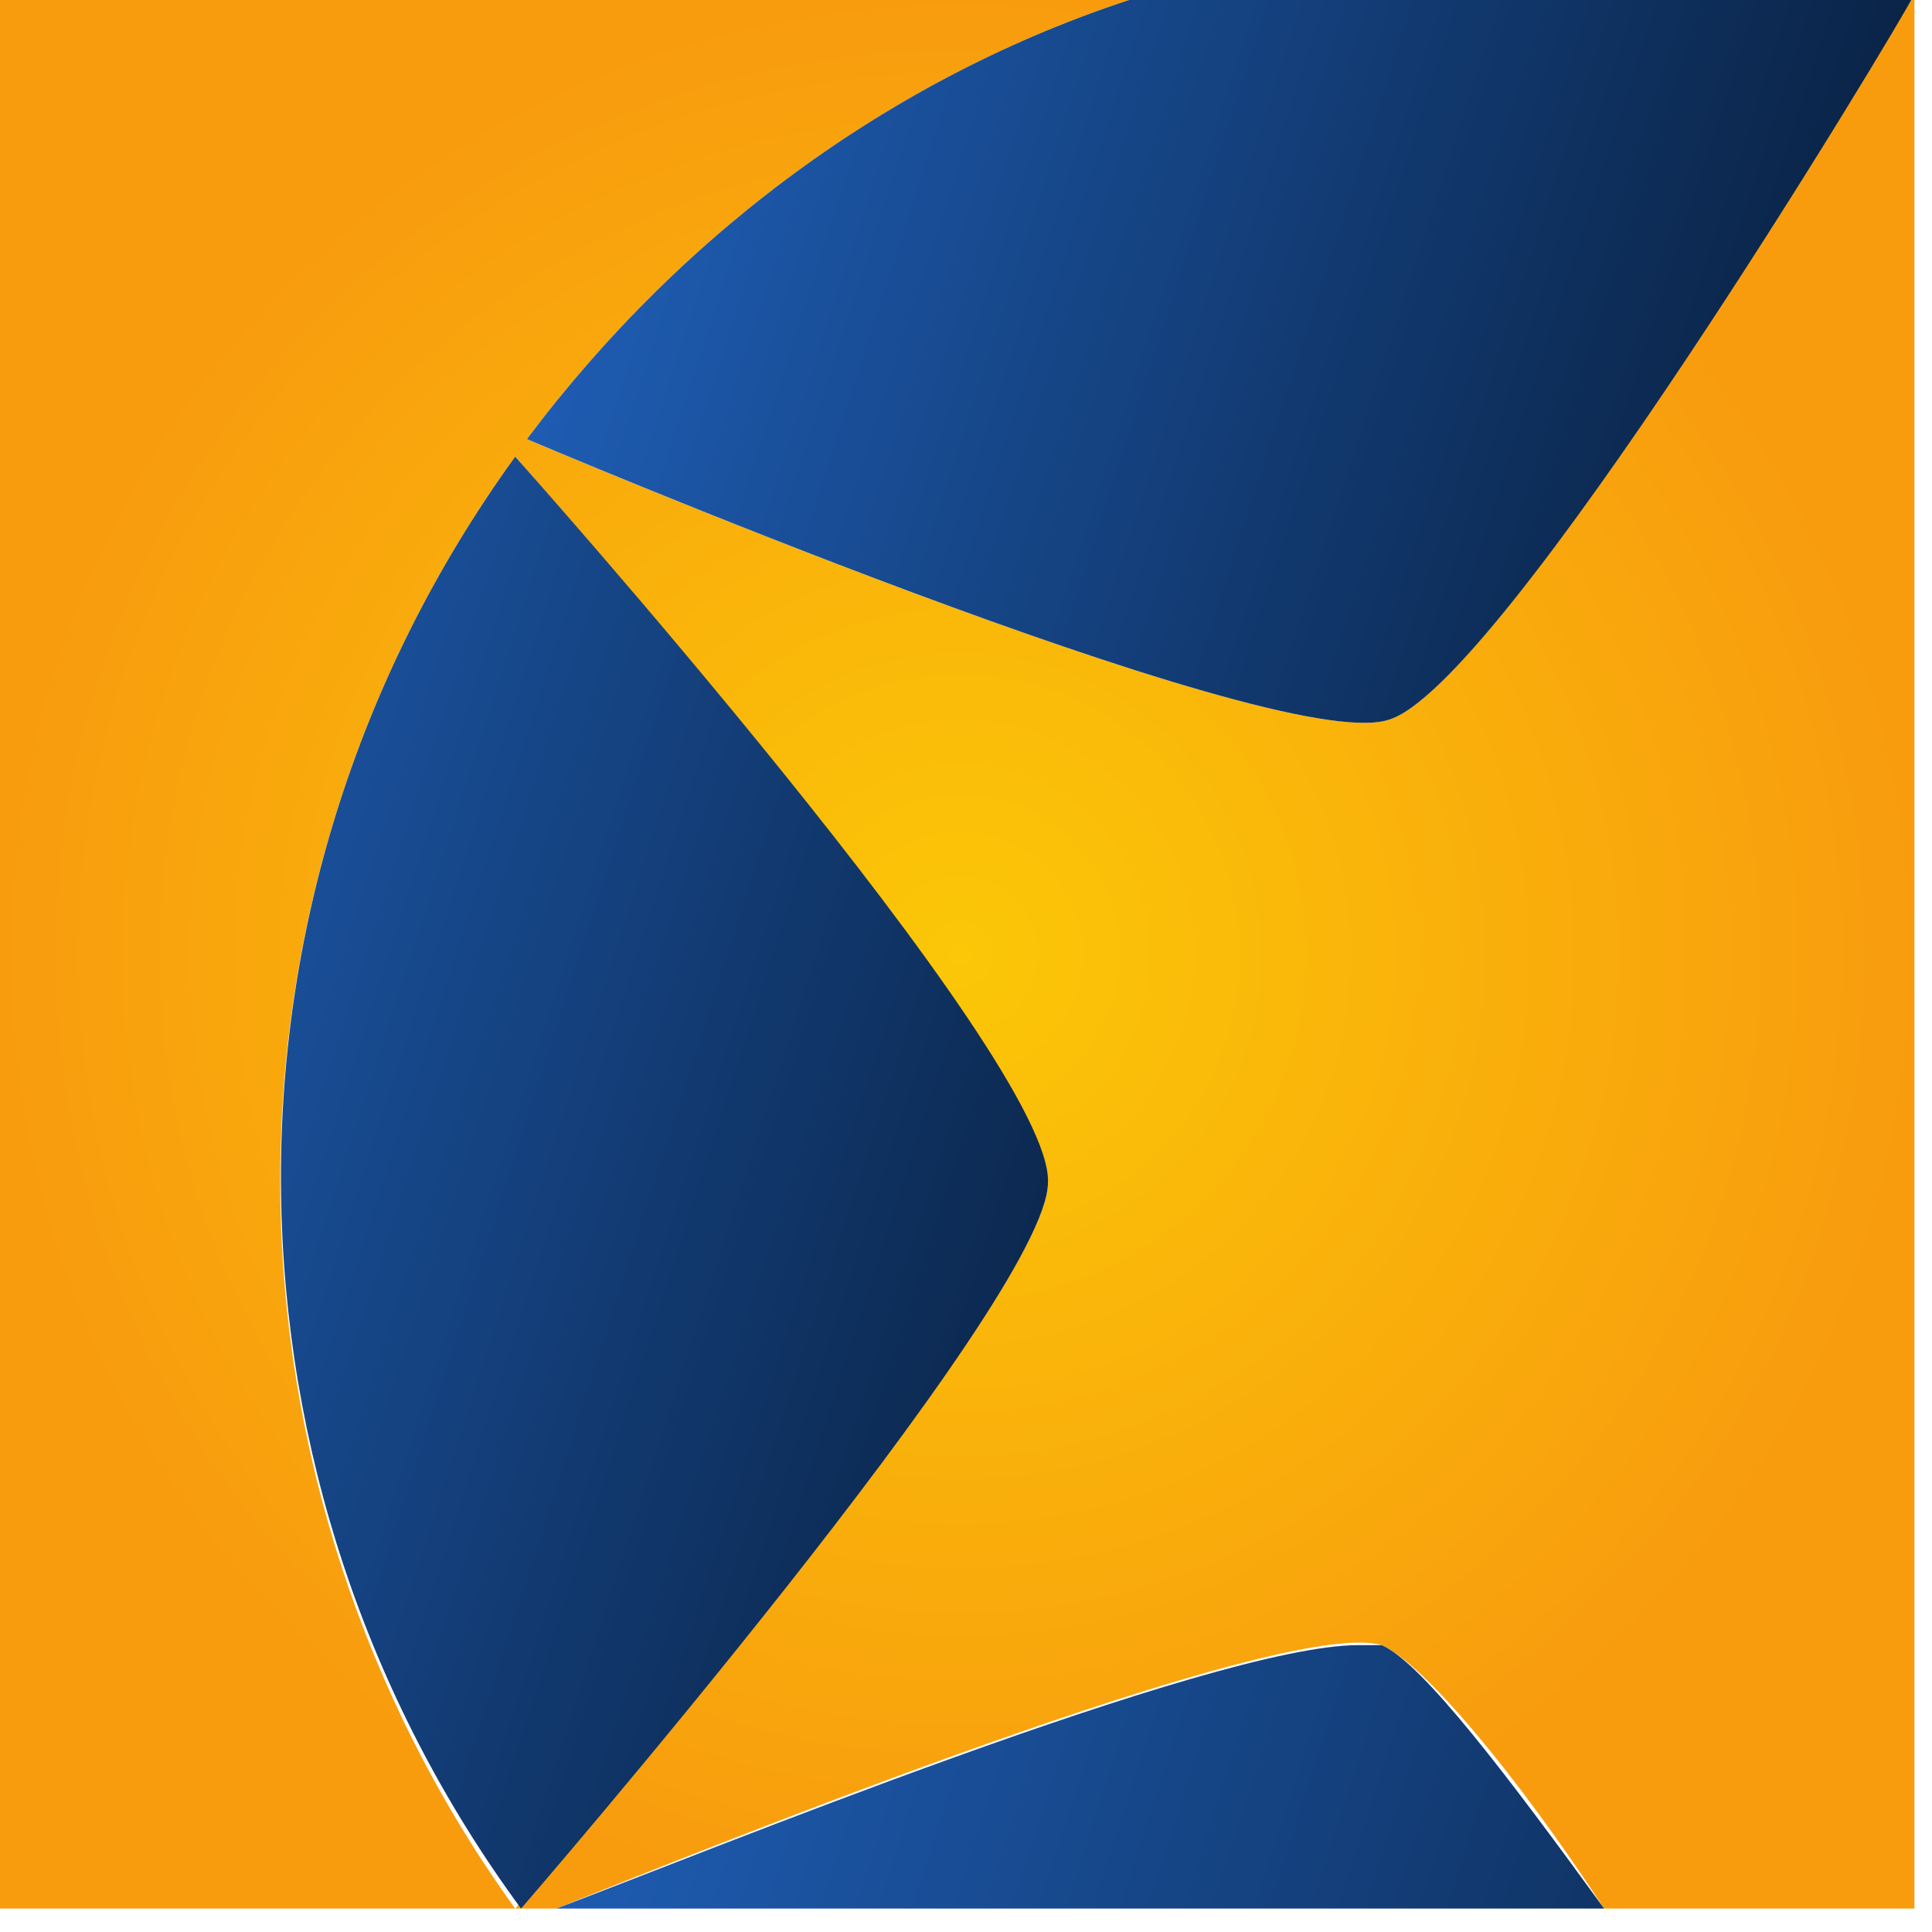
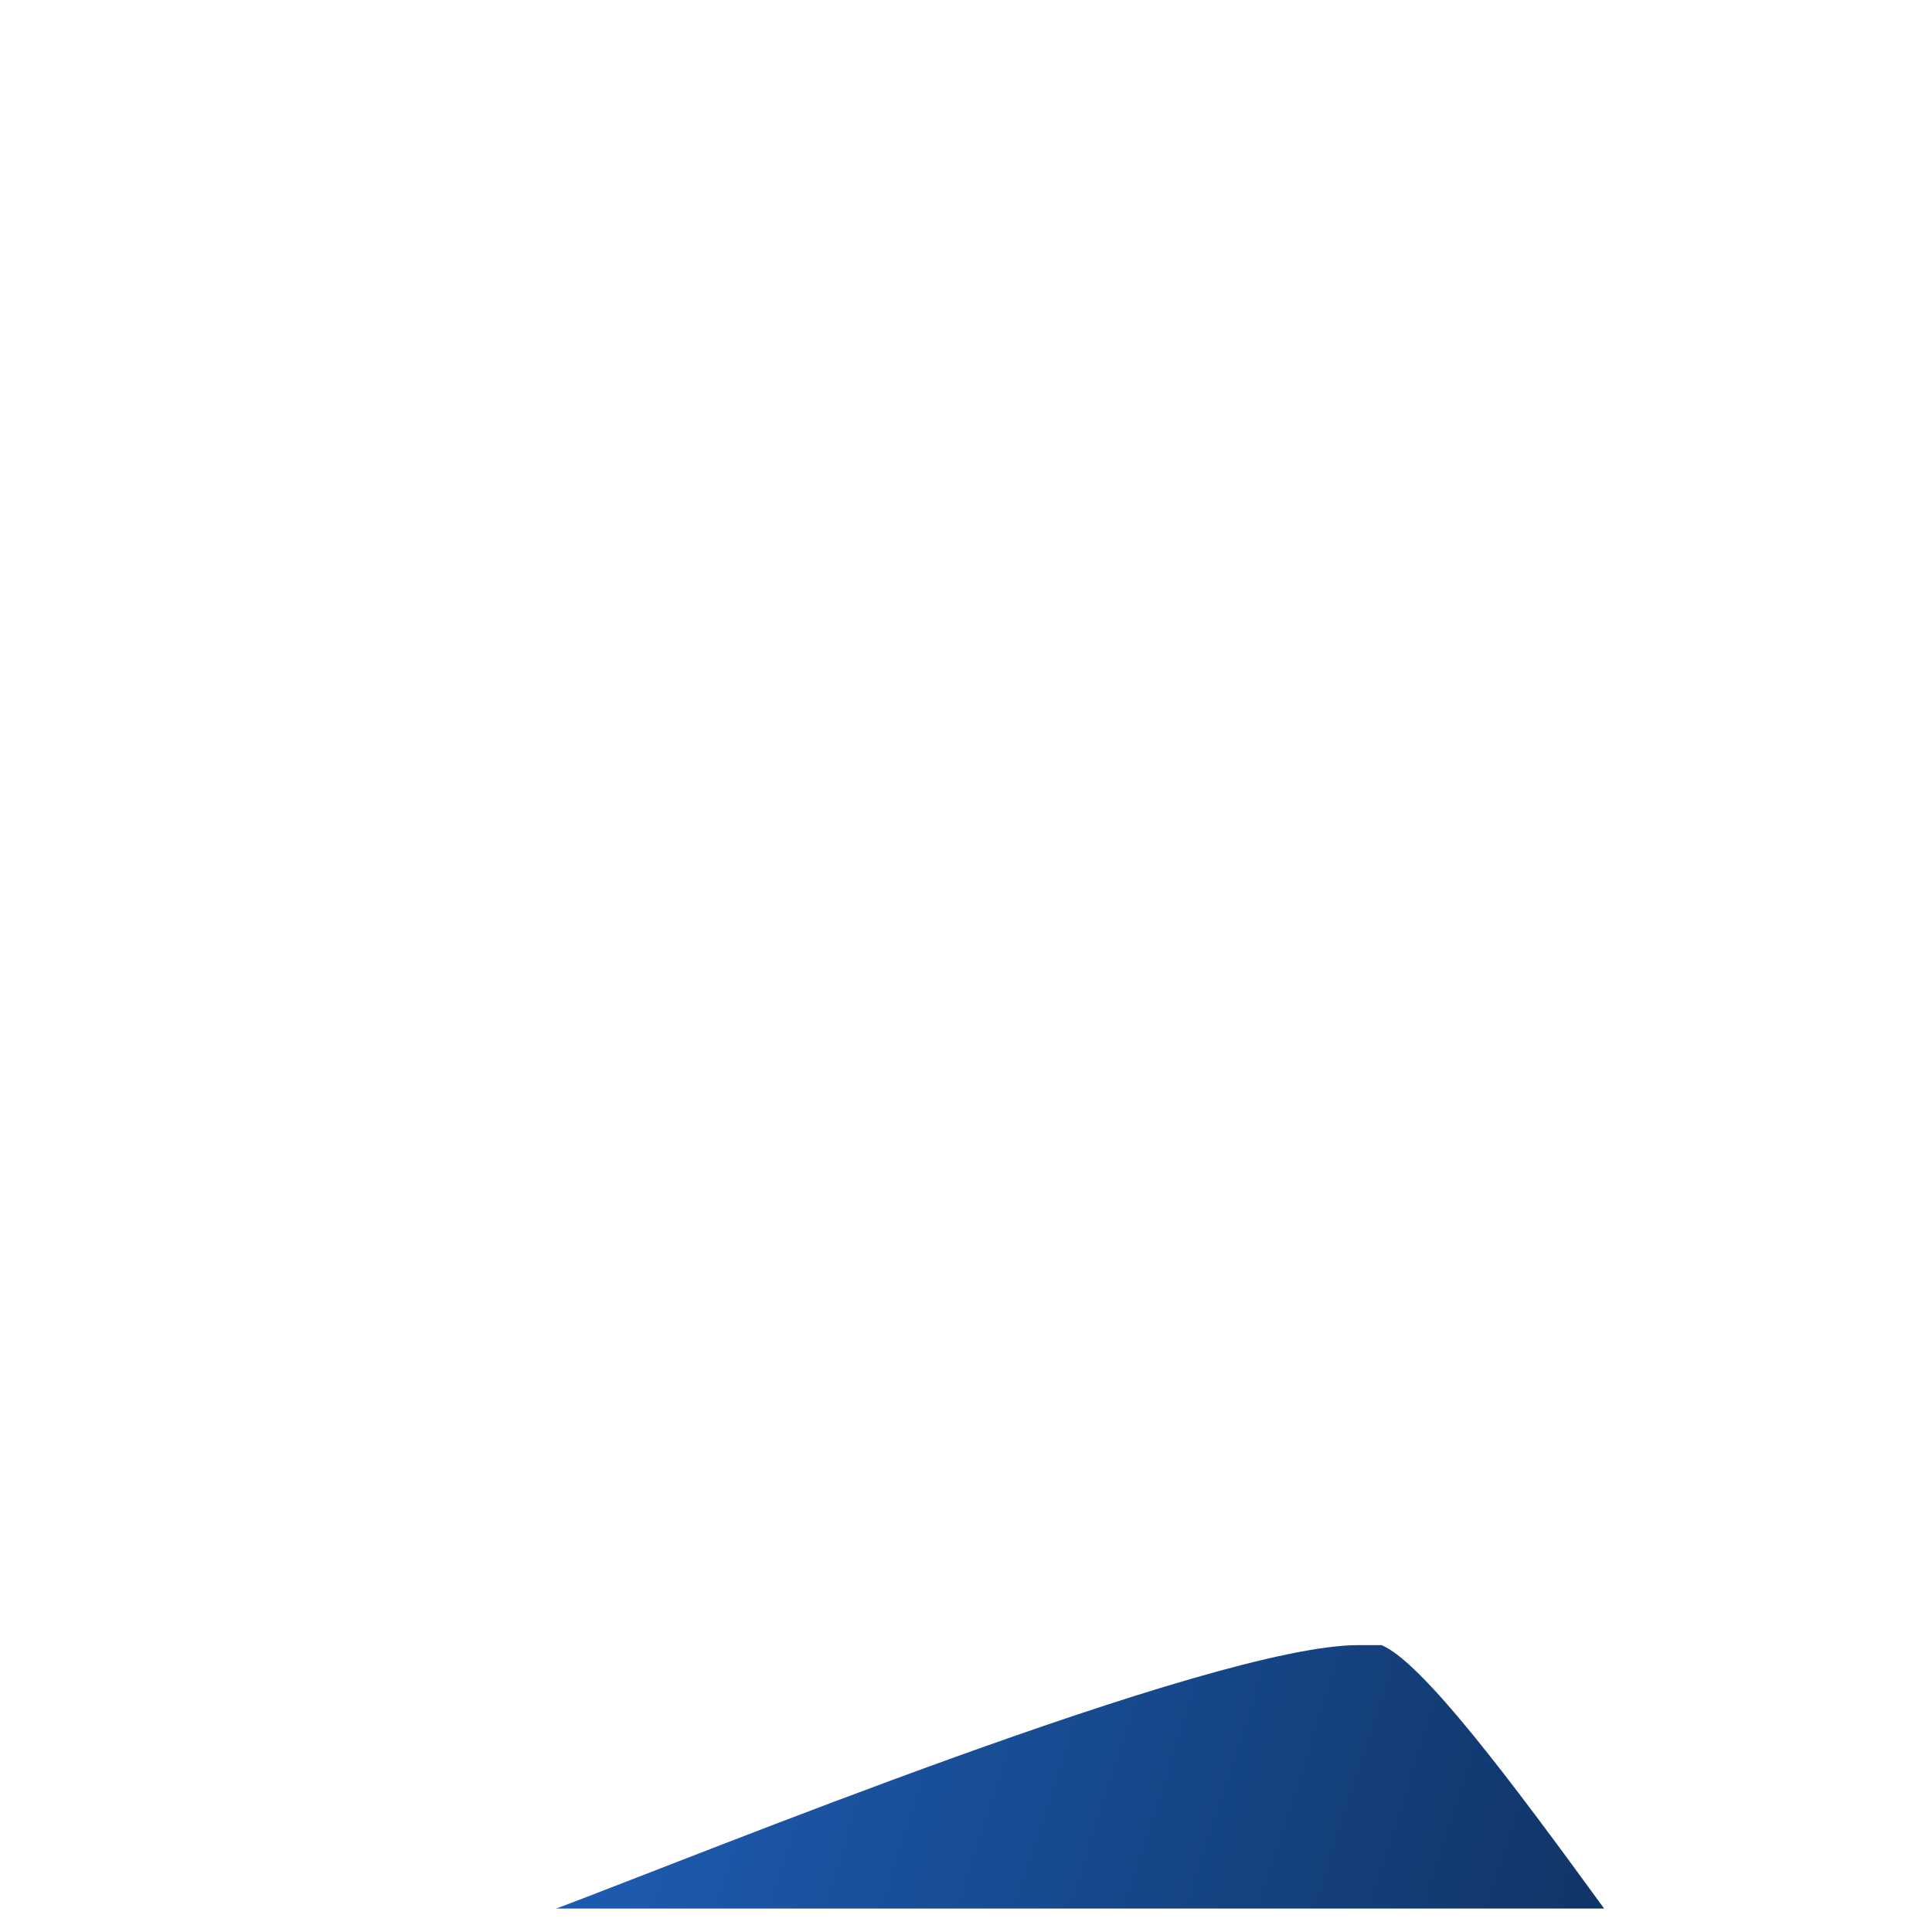
<svg xmlns="http://www.w3.org/2000/svg" version="1.2" viewBox="0 0 33 33" width="33" height="33">
  <title>ECHA_Logo-svg</title>
  <defs>
    <radialGradient id="g1" cx="16.4" cy="16.3" r="16.4" gradientUnits="userSpaceOnUse">
      <stop offset="0" stop-color="#fbc707" />
      <stop offset="1" stop-color="#f89c0e" />
    </radialGradient>
    <linearGradient id="g2" x1="11.2" y1=".8" x2="30.4" y2="7" gradientUnits="userSpaceOnUse">
      <stop offset="0" stop-color="#1e5cb2" />
      <stop offset="1" stop-color="#0a2447" />
    </linearGradient>
    <linearGradient id="g3" x1="9.8" y1="30.5" x2="33.4" y2="38.1" gradientUnits="userSpaceOnUse">
      <stop offset="0" stop-color="#1e5cb2" />
      <stop offset="1" stop-color="#0a2447" />
    </linearGradient>
    <linearGradient id="g4" x1="-0.8" y1="17.2" x2="18.8" y2="23.5" gradientUnits="userSpaceOnUse">
      <stop offset="0" stop-color="#1e5cb2" />
      <stop offset="1" stop-color="#0a2447" />
    </linearGradient>
  </defs>
  <style>
		.s0 { fill: url(#g1) } 
		.s1 { fill: url(#g2) } 
		.s2 { fill: url(#g3) } 
		.s3 { fill: url(#g4) } 
	</style>
  <g id="Layer">
-     <path id="Layer" class="s0" d="m32.7-0.1v32.7h-5.3c-1.5-2.3-3.1-4.2-3.8-4.5c-1.7-0.5-11.6 3.5-14.1 4.5h-0.7c0 0 9.1-10.4 9.1-12.4c0-2.1-9.1-12.4-9.1-12.4c-5.5 7.6-5.2 17.6 0 24.8h-8.8v-32.7h19.6c-4.2 1.3-7.9 4-10.6 7.6c0 0 12.7 5.4 14.7 4.8c1.9-0.5 8.7-11.9 9-12.4z" />
-     <path id="Layer" class="s1" d="m32.7-0.1c-0.3 0.6-7.1 11.9-9 12.4c-2 0.6-14.7-4.8-14.7-4.8c2.7-3.6 6.4-6.3 10.6-7.6z" />
    <path id="Layer" class="s2" d="m23.2 28.1q0.2 0 0.4 0c0.7 0.3 2.2 2.3 3.8 4.5h-17.9c2.4-0.9 11.2-4.5 13.7-4.5z" />
-     <path id="Layer" class="s3" d="m8.8 7.8c0 0 9.2 10.3 9.1 12.4c0 2-9 12.4-9 12.4c-5.3-7.2-5.6-17.2-0.1-24.8z" />
  </g>
</svg>